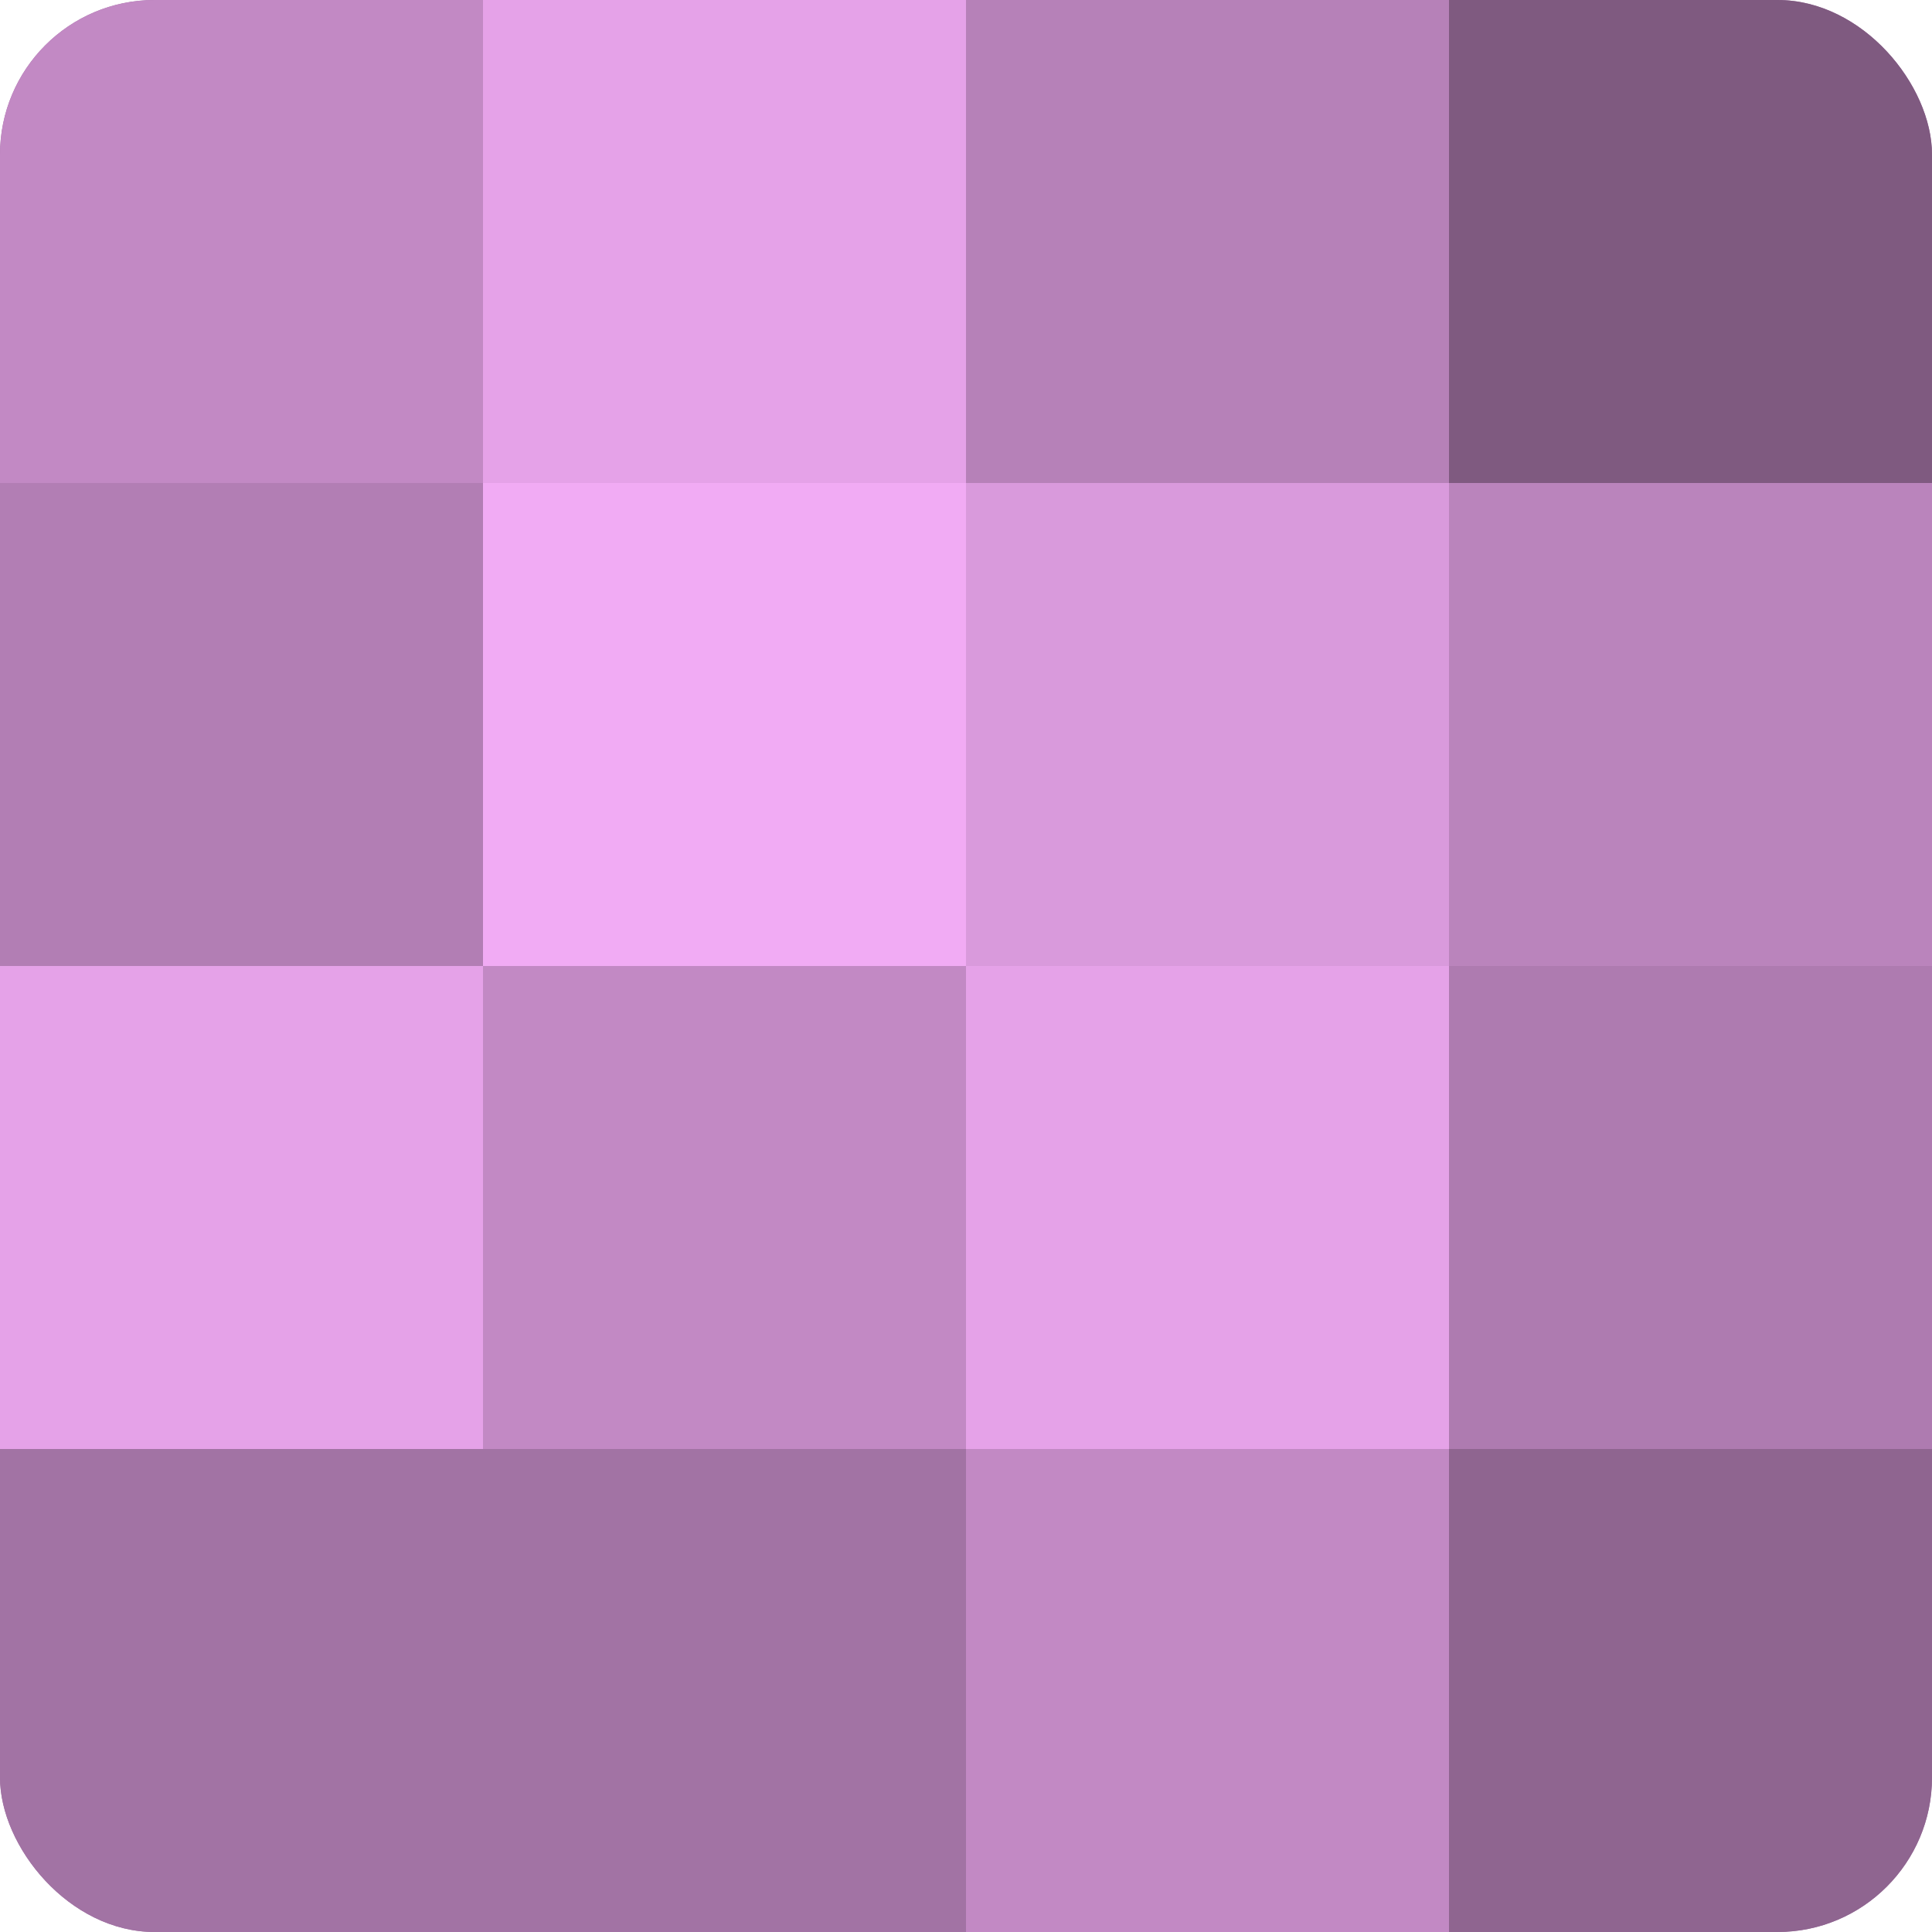
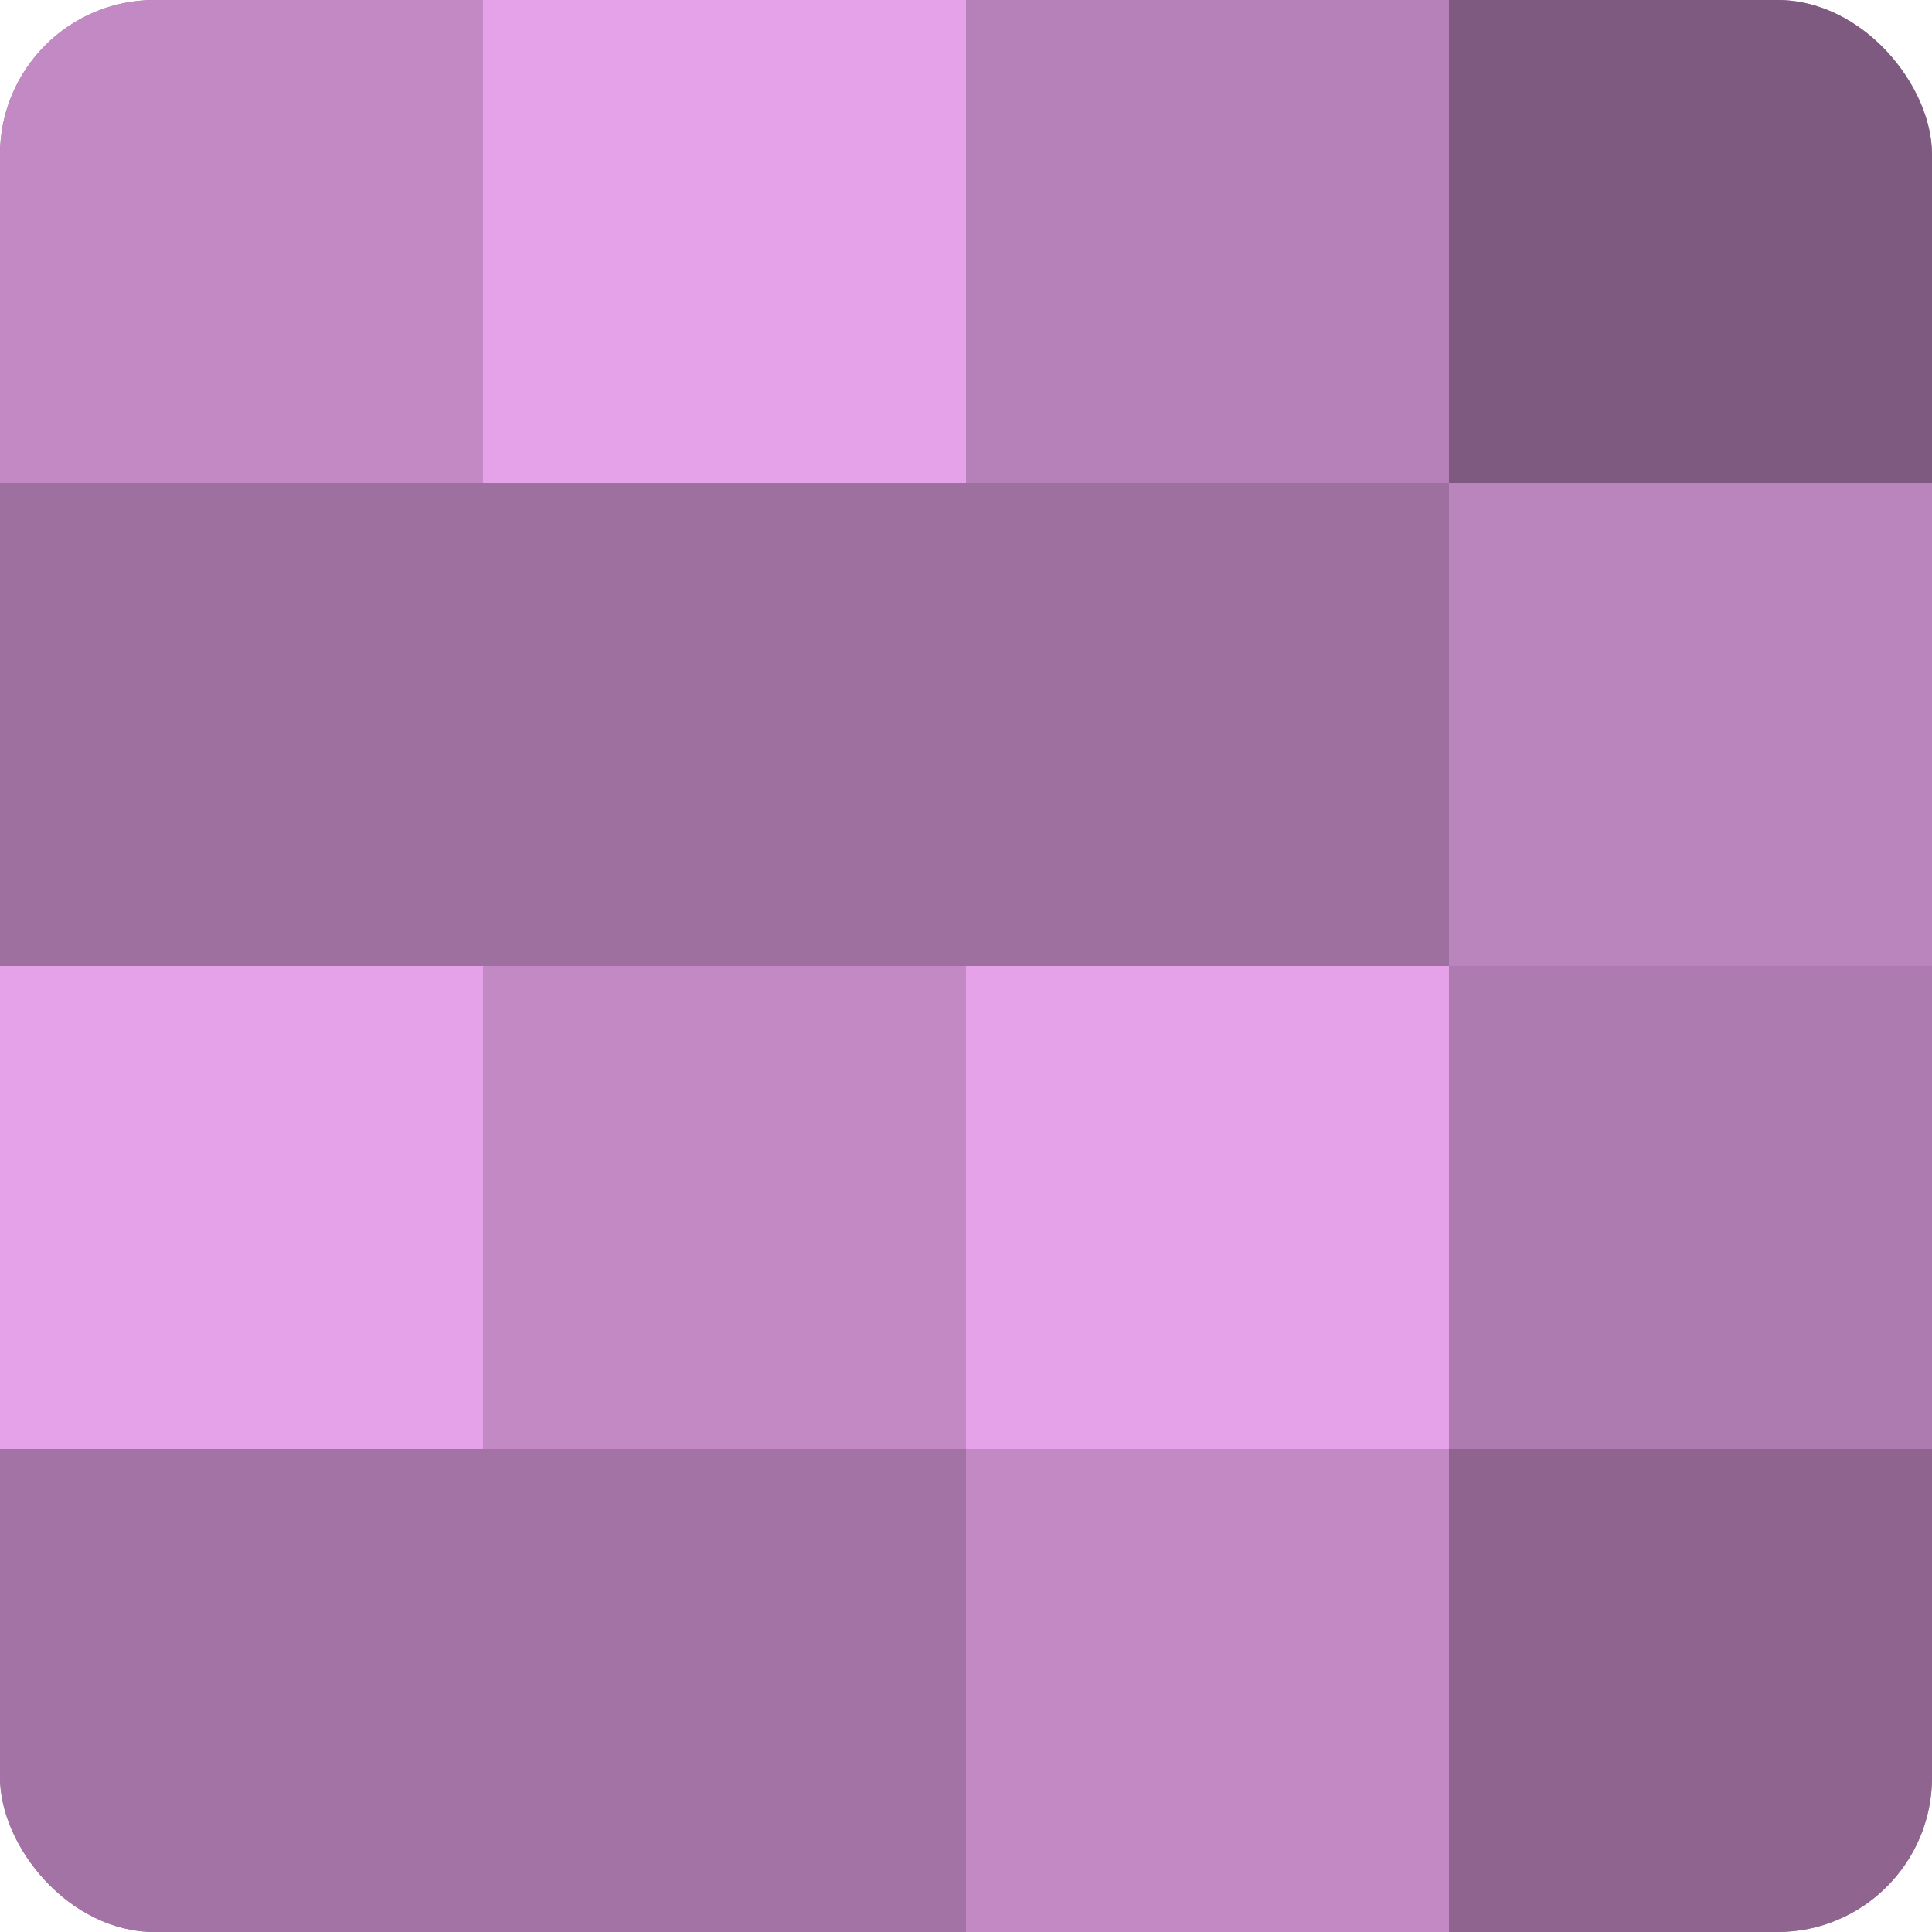
<svg xmlns="http://www.w3.org/2000/svg" width="60" height="60" viewBox="0 0 100 100" preserveAspectRatio="xMidYMid meet">
  <defs>
    <clipPath id="c" width="100" height="100">
      <rect width="100" height="100" rx="8" ry="8" />
    </clipPath>
  </defs>
  <g clip-path="url(#c)">
    <rect width="100" height="100" fill="#9e70a0" />
    <rect width="25" height="25" fill="#c289c4" />
-     <rect y="25" width="25" height="25" fill="#b27eb4" />
    <rect y="50" width="25" height="25" fill="#e5a2e8" />
    <rect y="75" width="25" height="25" fill="#a273a4" />
    <rect x="25" width="25" height="25" fill="#e5a2e8" />
-     <rect x="25" y="25" width="25" height="25" fill="#f1abf4" />
    <rect x="25" y="50" width="25" height="25" fill="#c289c4" />
    <rect x="25" y="75" width="25" height="25" fill="#a273a4" />
    <rect x="50" width="25" height="25" fill="#b681b8" />
-     <rect x="50" y="25" width="25" height="25" fill="#d99adc" />
    <rect x="50" y="50" width="25" height="25" fill="#e5a2e8" />
    <rect x="50" y="75" width="25" height="25" fill="#c289c4" />
    <rect x="75" width="25" height="25" fill="#7f5a80" />
    <rect x="75" y="25" width="25" height="25" fill="#ba84bc" />
    <rect x="75" y="50" width="25" height="25" fill="#ae7bb0" />
    <rect x="75" y="75" width="25" height="25" fill="#8f6590" />
  </g>
</svg>